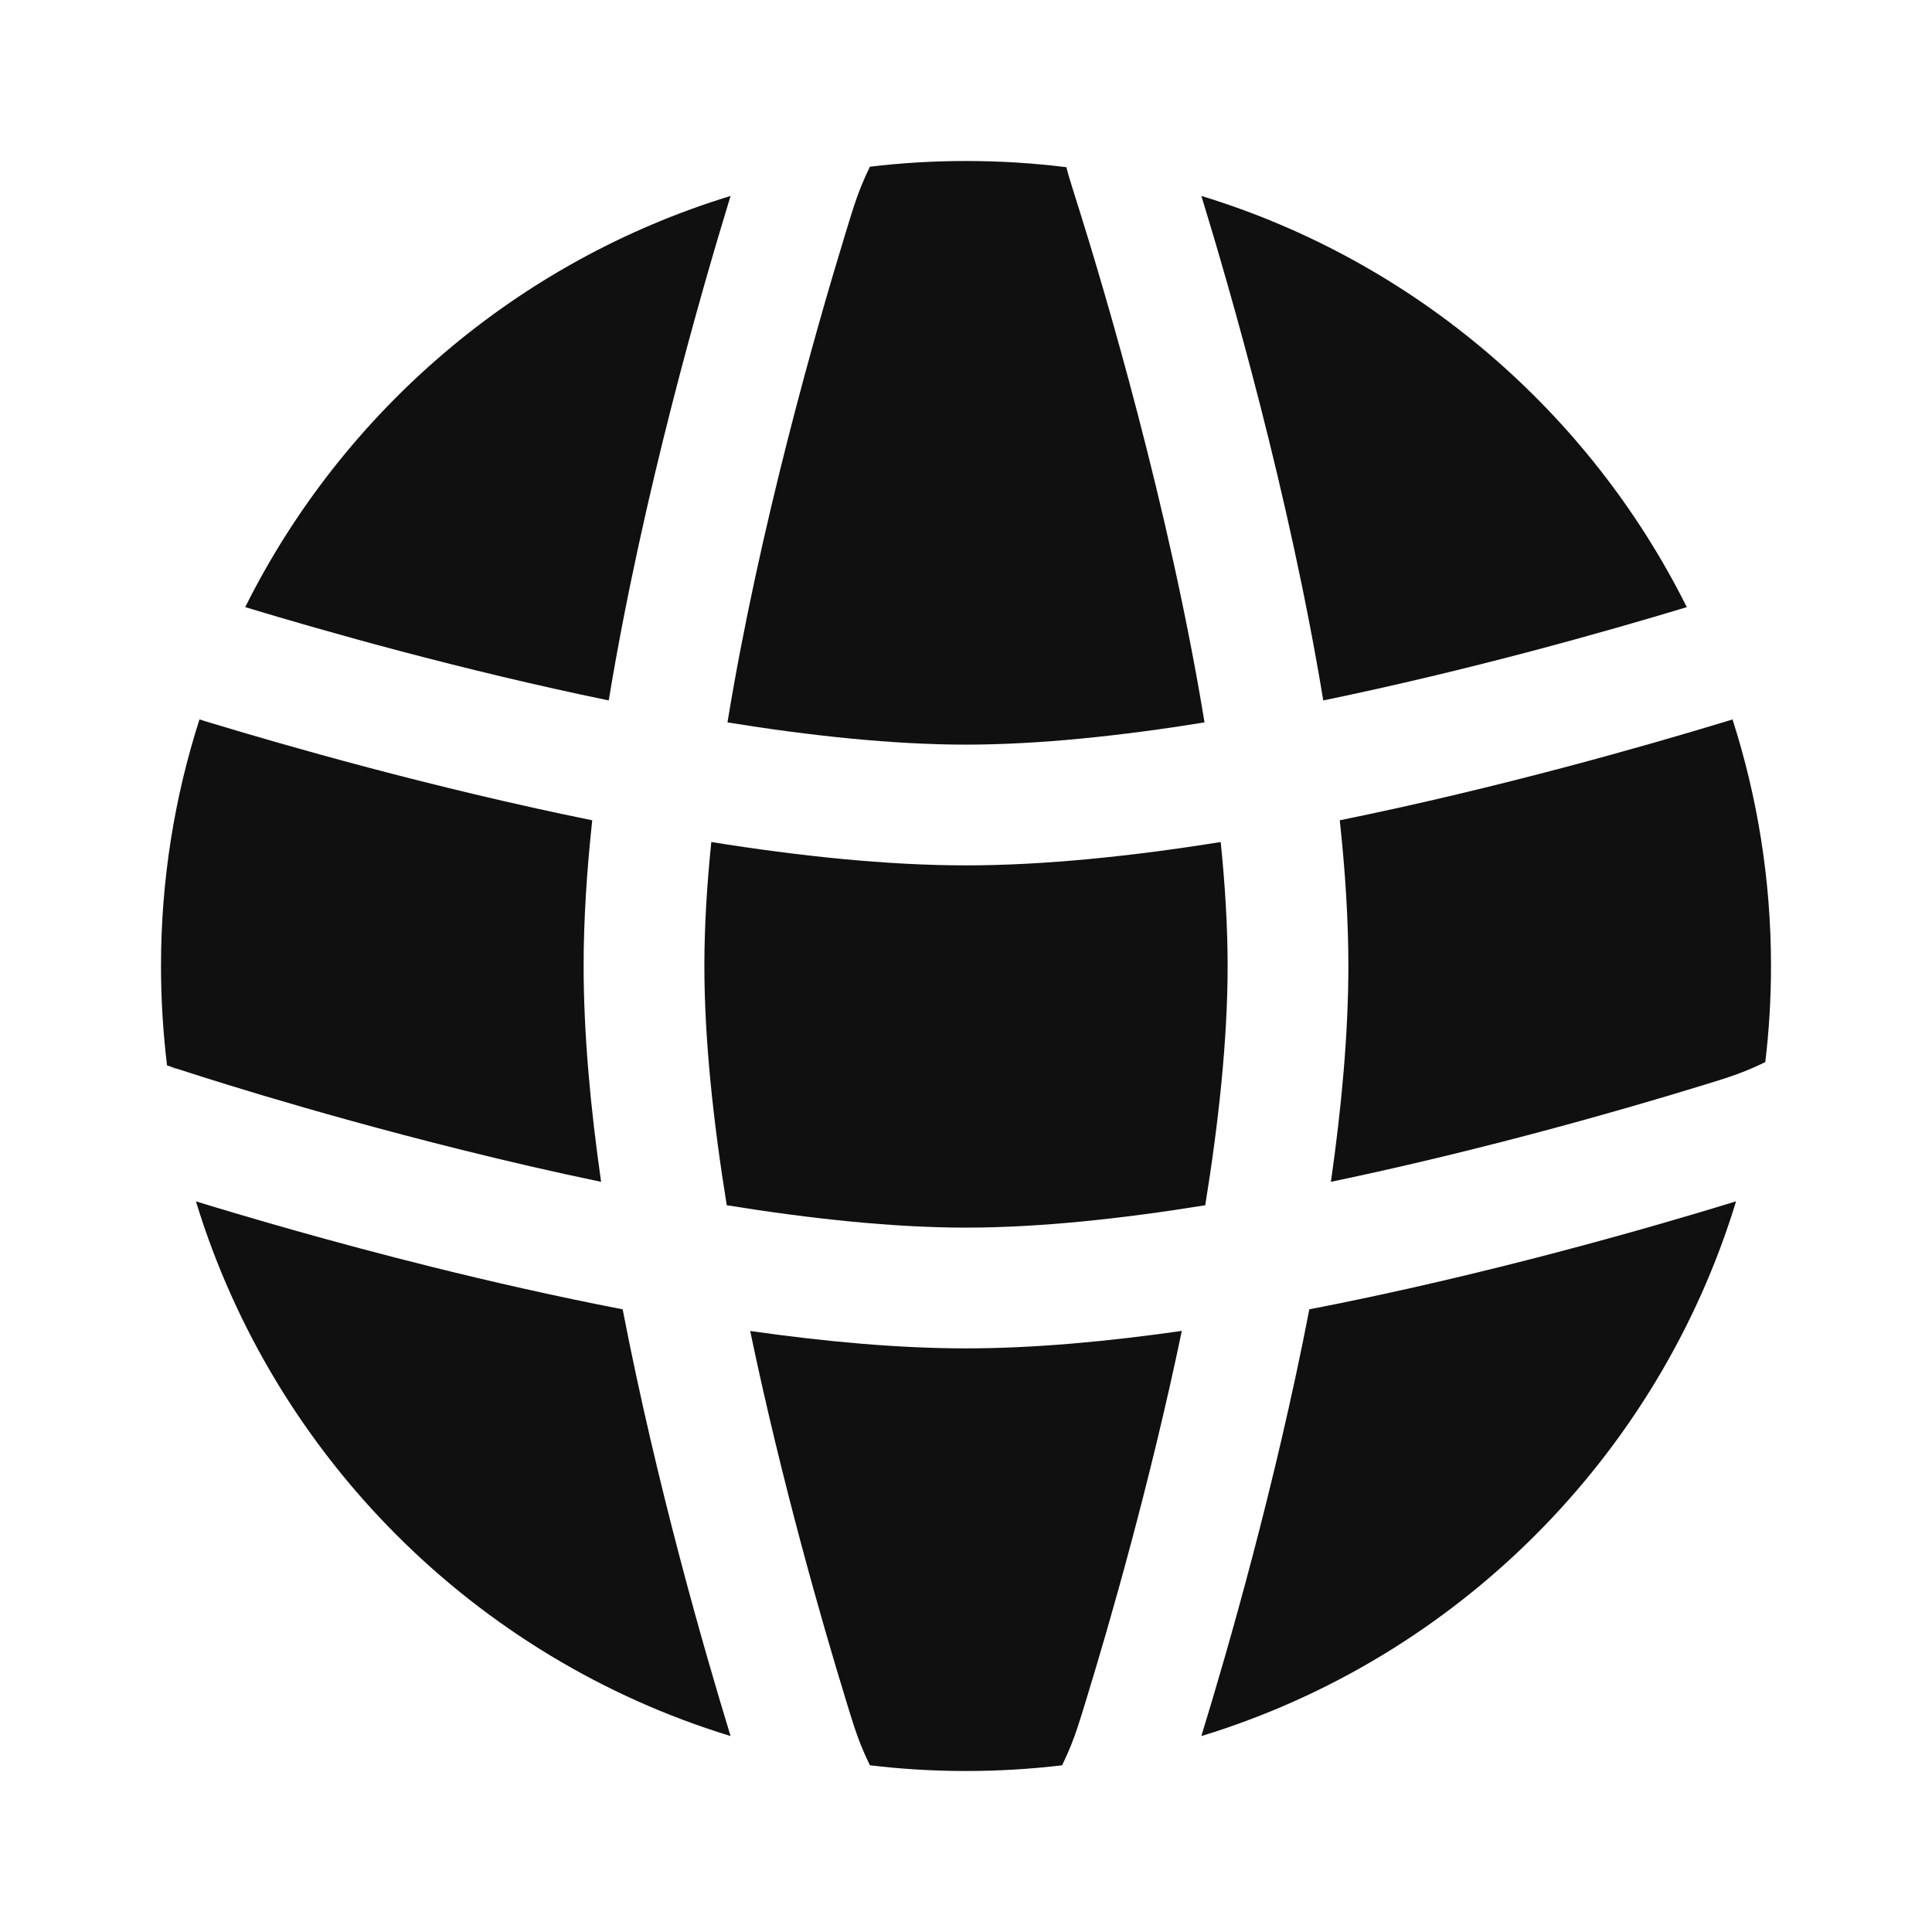
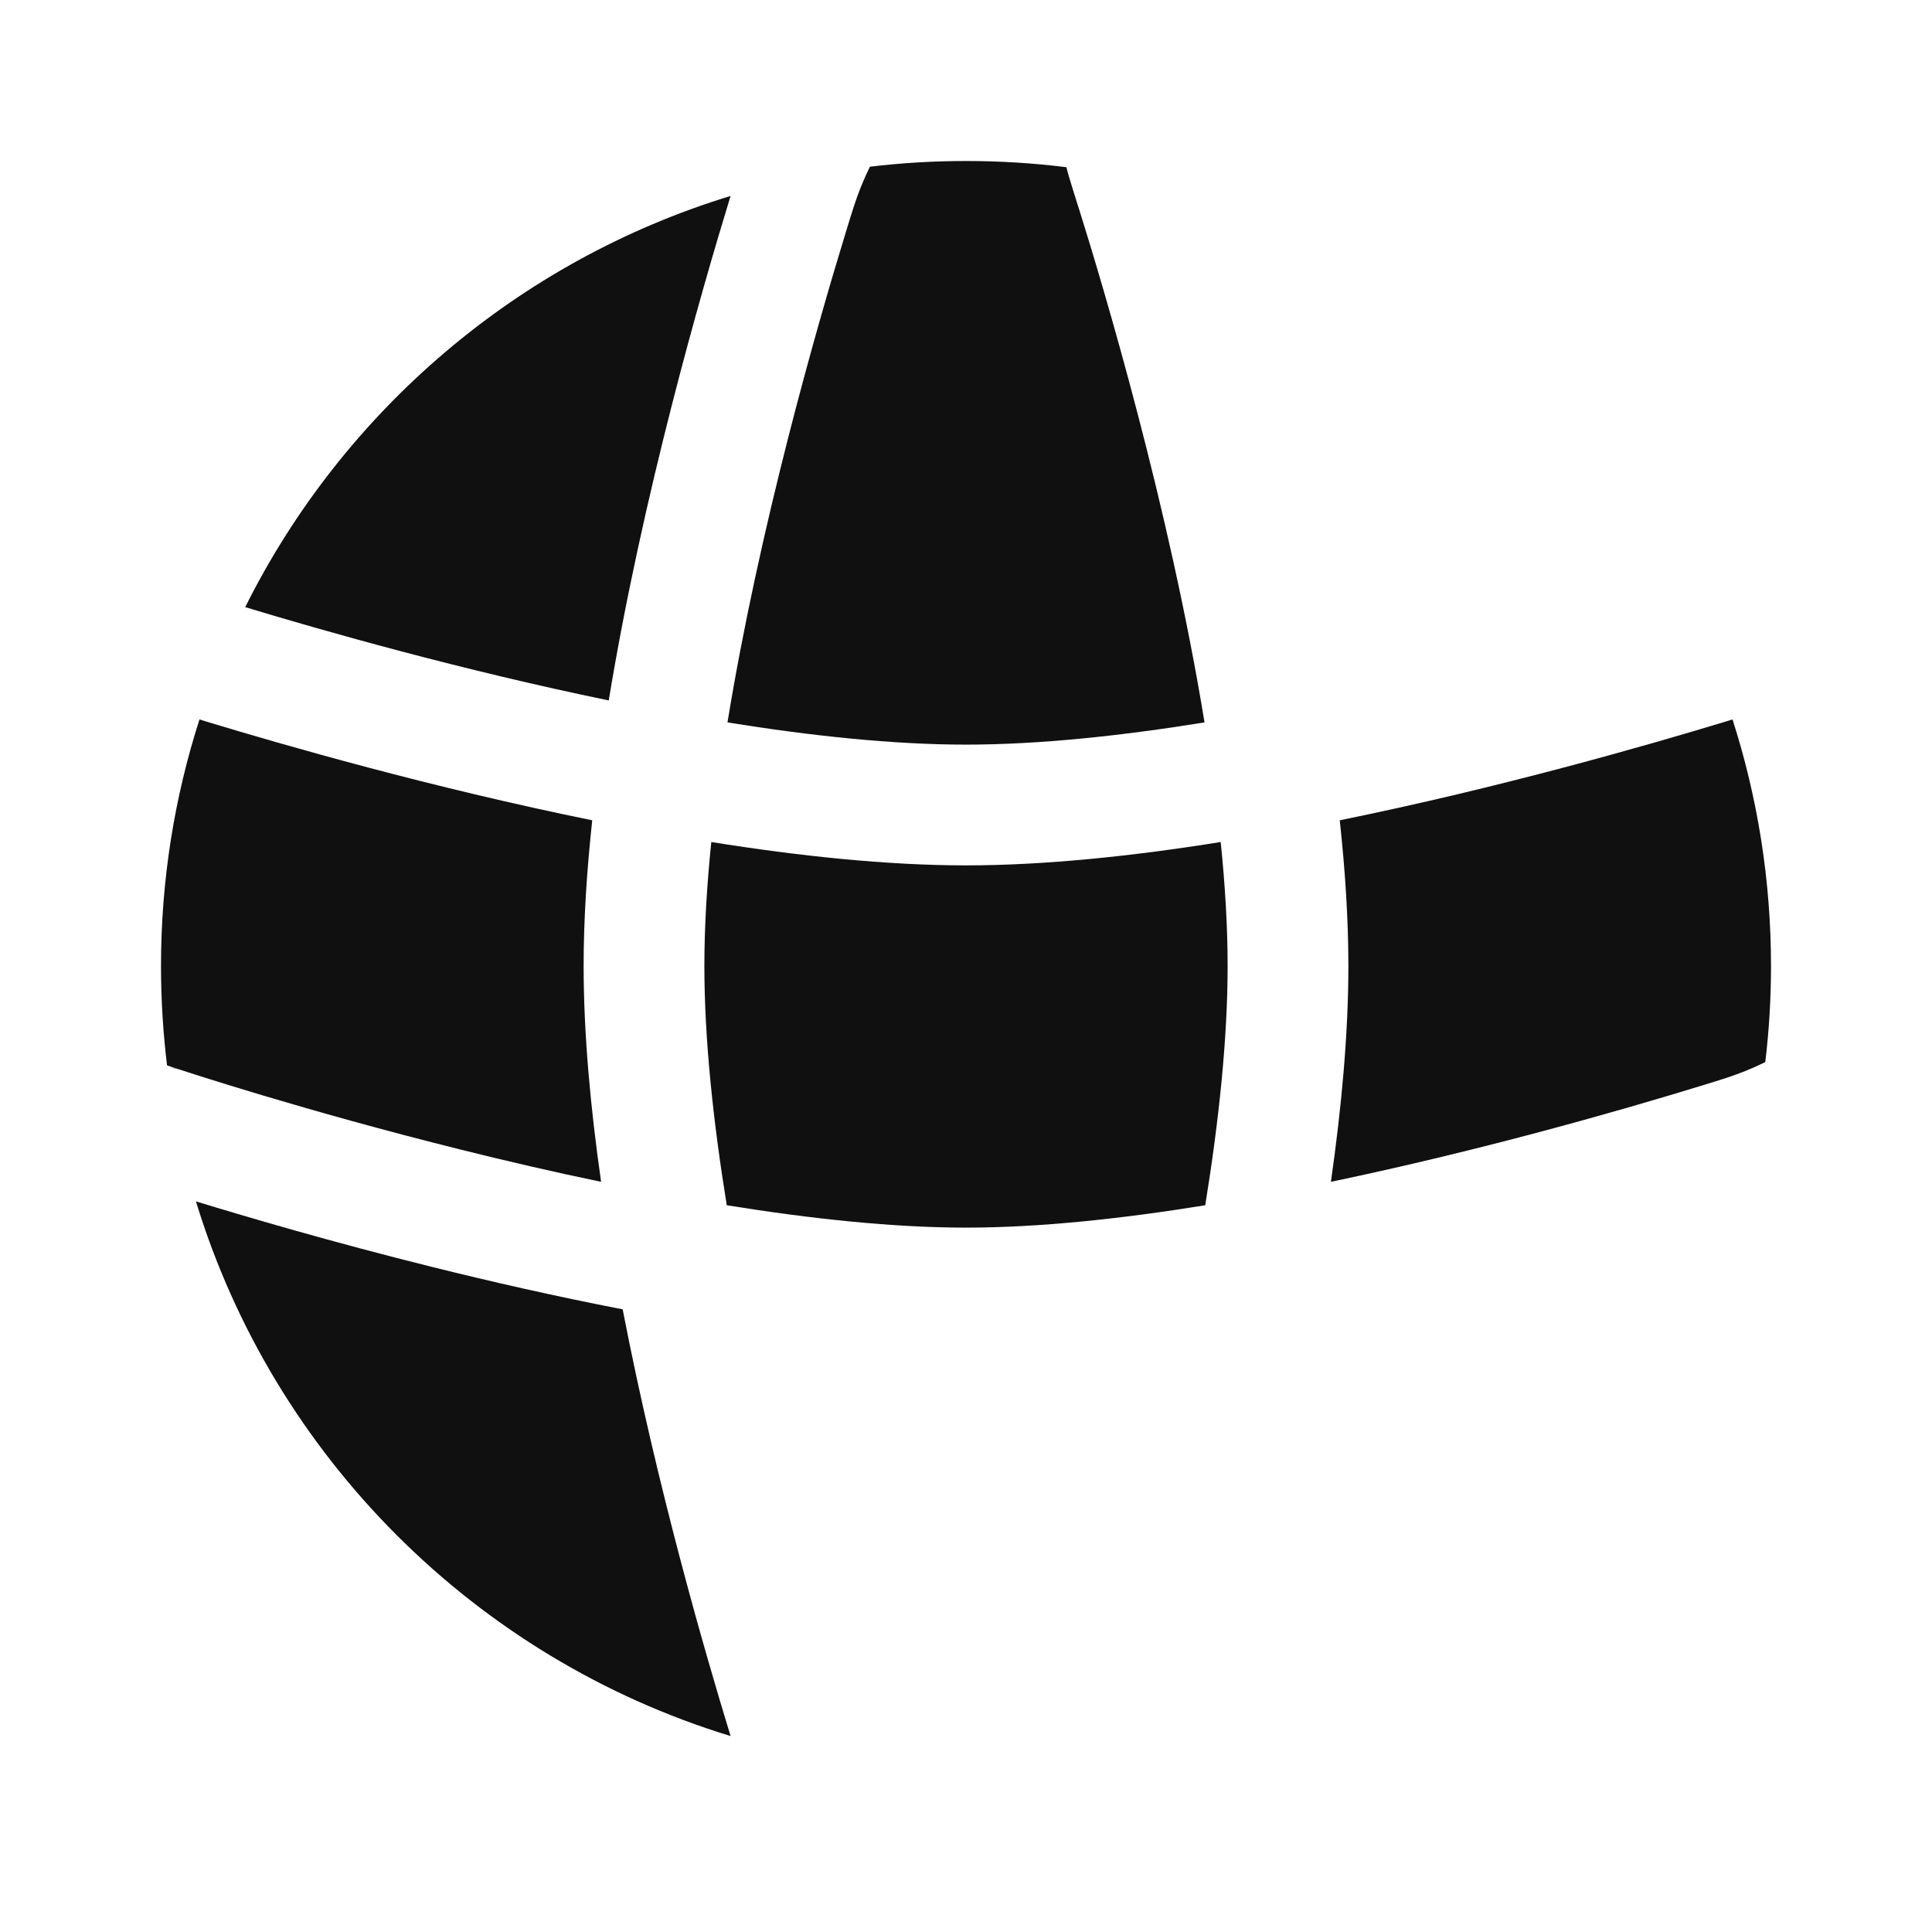
<svg xmlns="http://www.w3.org/2000/svg" width="24" height="24" viewBox="0 0 24 24" fill="none">
  <path d="M15.164 10.46C15.219 10.996 15.25 11.515 15.25 12C15.25 12.909 15.14 13.935 14.972 14.972C13.935 15.14 12.909 15.25 12 15.25C11.095 15.25 10.07 15.14 9.028 14.972C8.86 13.934 8.75 12.909 8.75 12C8.75 11.515 8.781 10.996 8.836 10.46C9.93 10.635 11.021 10.75 12 10.75C12.98 10.75 14.07 10.635 15.164 10.46Z" fill="#101010" />
  <path d="M16.643 10.19C16.711 10.817 16.75 11.428 16.75 12C16.75 12.835 16.666 13.751 16.533 14.681C18.421 14.287 20.167 13.784 21.102 13.497C21.404 13.405 21.522 13.368 21.682 13.304C21.761 13.272 21.834 13.24 21.929 13.194C21.976 12.803 22 12.404 22 12C22 10.931 21.832 9.902 21.522 8.937L21.441 8.962C20.464 9.259 18.634 9.785 16.643 10.19Z" fill="#101010" />
-   <path d="M20.954 7.542C19.971 7.84 18.266 8.324 16.438 8.701C16.017 6.142 15.279 3.59 14.924 2.434C17.564 3.24 19.74 5.109 20.954 7.542Z" fill="#101010" />
  <path d="M14.963 8.974C13.929 9.141 12.906 9.25 12 9.25C11.094 9.25 10.071 9.141 9.037 8.974C9.433 6.552 10.141 4.079 10.503 2.898C10.595 2.596 10.632 2.478 10.696 2.318C10.728 2.239 10.76 2.166 10.806 2.071C11.197 2.024 11.596 2 12 2C12.422 2 12.838 2.026 13.247 2.077C13.256 2.11 13.264 2.14 13.271 2.168C13.295 2.251 13.332 2.367 13.393 2.563L13.4 2.583C13.708 3.564 14.526 6.299 14.963 8.974Z" fill="#101010" />
  <path d="M7.562 8.701C7.981 6.153 8.714 3.615 9.068 2.459L9.076 2.434C6.436 3.24 4.26 5.109 3.046 7.542C4.029 7.84 5.734 8.324 7.562 8.701Z" fill="#101010" />
  <path d="M2.478 8.937C2.168 9.902 2 10.931 2 12C2 12.418 2.026 12.83 2.075 13.235L2.233 13.287L2.234 13.287L2.236 13.288L2.237 13.288C2.288 13.305 3.774 13.796 5.732 14.283C6.285 14.421 6.87 14.557 7.467 14.681C7.334 13.751 7.25 12.835 7.25 12C7.25 11.428 7.289 10.817 7.357 10.19C5.366 9.785 3.535 9.259 2.558 8.962L2.551 8.96L2.478 8.937Z" fill="#101010" />
-   <path d="M12 16.75C12.835 16.75 13.751 16.666 14.681 16.533C14.287 18.421 13.784 20.167 13.497 21.102C13.405 21.404 13.368 21.522 13.304 21.682C13.272 21.761 13.24 21.834 13.194 21.929C12.803 21.976 12.404 22 12 22C11.596 22 11.197 21.976 10.806 21.929C10.76 21.834 10.728 21.761 10.696 21.682C10.632 21.522 10.595 21.404 10.503 21.102C10.216 20.167 9.713 18.422 9.319 16.534C10.246 16.666 11.162 16.75 12 16.75Z" fill="#101010" />
  <path d="M5.37 15.739C4.132 15.431 3.077 15.121 2.434 14.924C3.402 18.095 5.905 20.598 9.076 21.566L9.068 21.541C8.759 20.532 8.161 18.468 7.735 16.265C6.907 16.105 6.102 15.921 5.37 15.739Z" fill="#101010" />
-   <path d="M21.541 14.931C20.532 15.241 18.468 15.839 16.265 16.265C15.839 18.468 15.241 20.532 14.931 21.541L14.924 21.566C18.095 20.598 20.598 18.095 21.566 14.924L21.541 14.931Z" fill="#101010" />
  <path d="M2.105 13.26C2.14 13.264 2.168 13.269 2.177 13.271C2.185 13.273 2.198 13.277 2.203 13.278L2.213 13.281L2.219 13.283L2.225 13.284L2.229 13.286C2.227 13.285 2.171 13.271 2.105 13.26Z" fill="#101010" />
</svg>